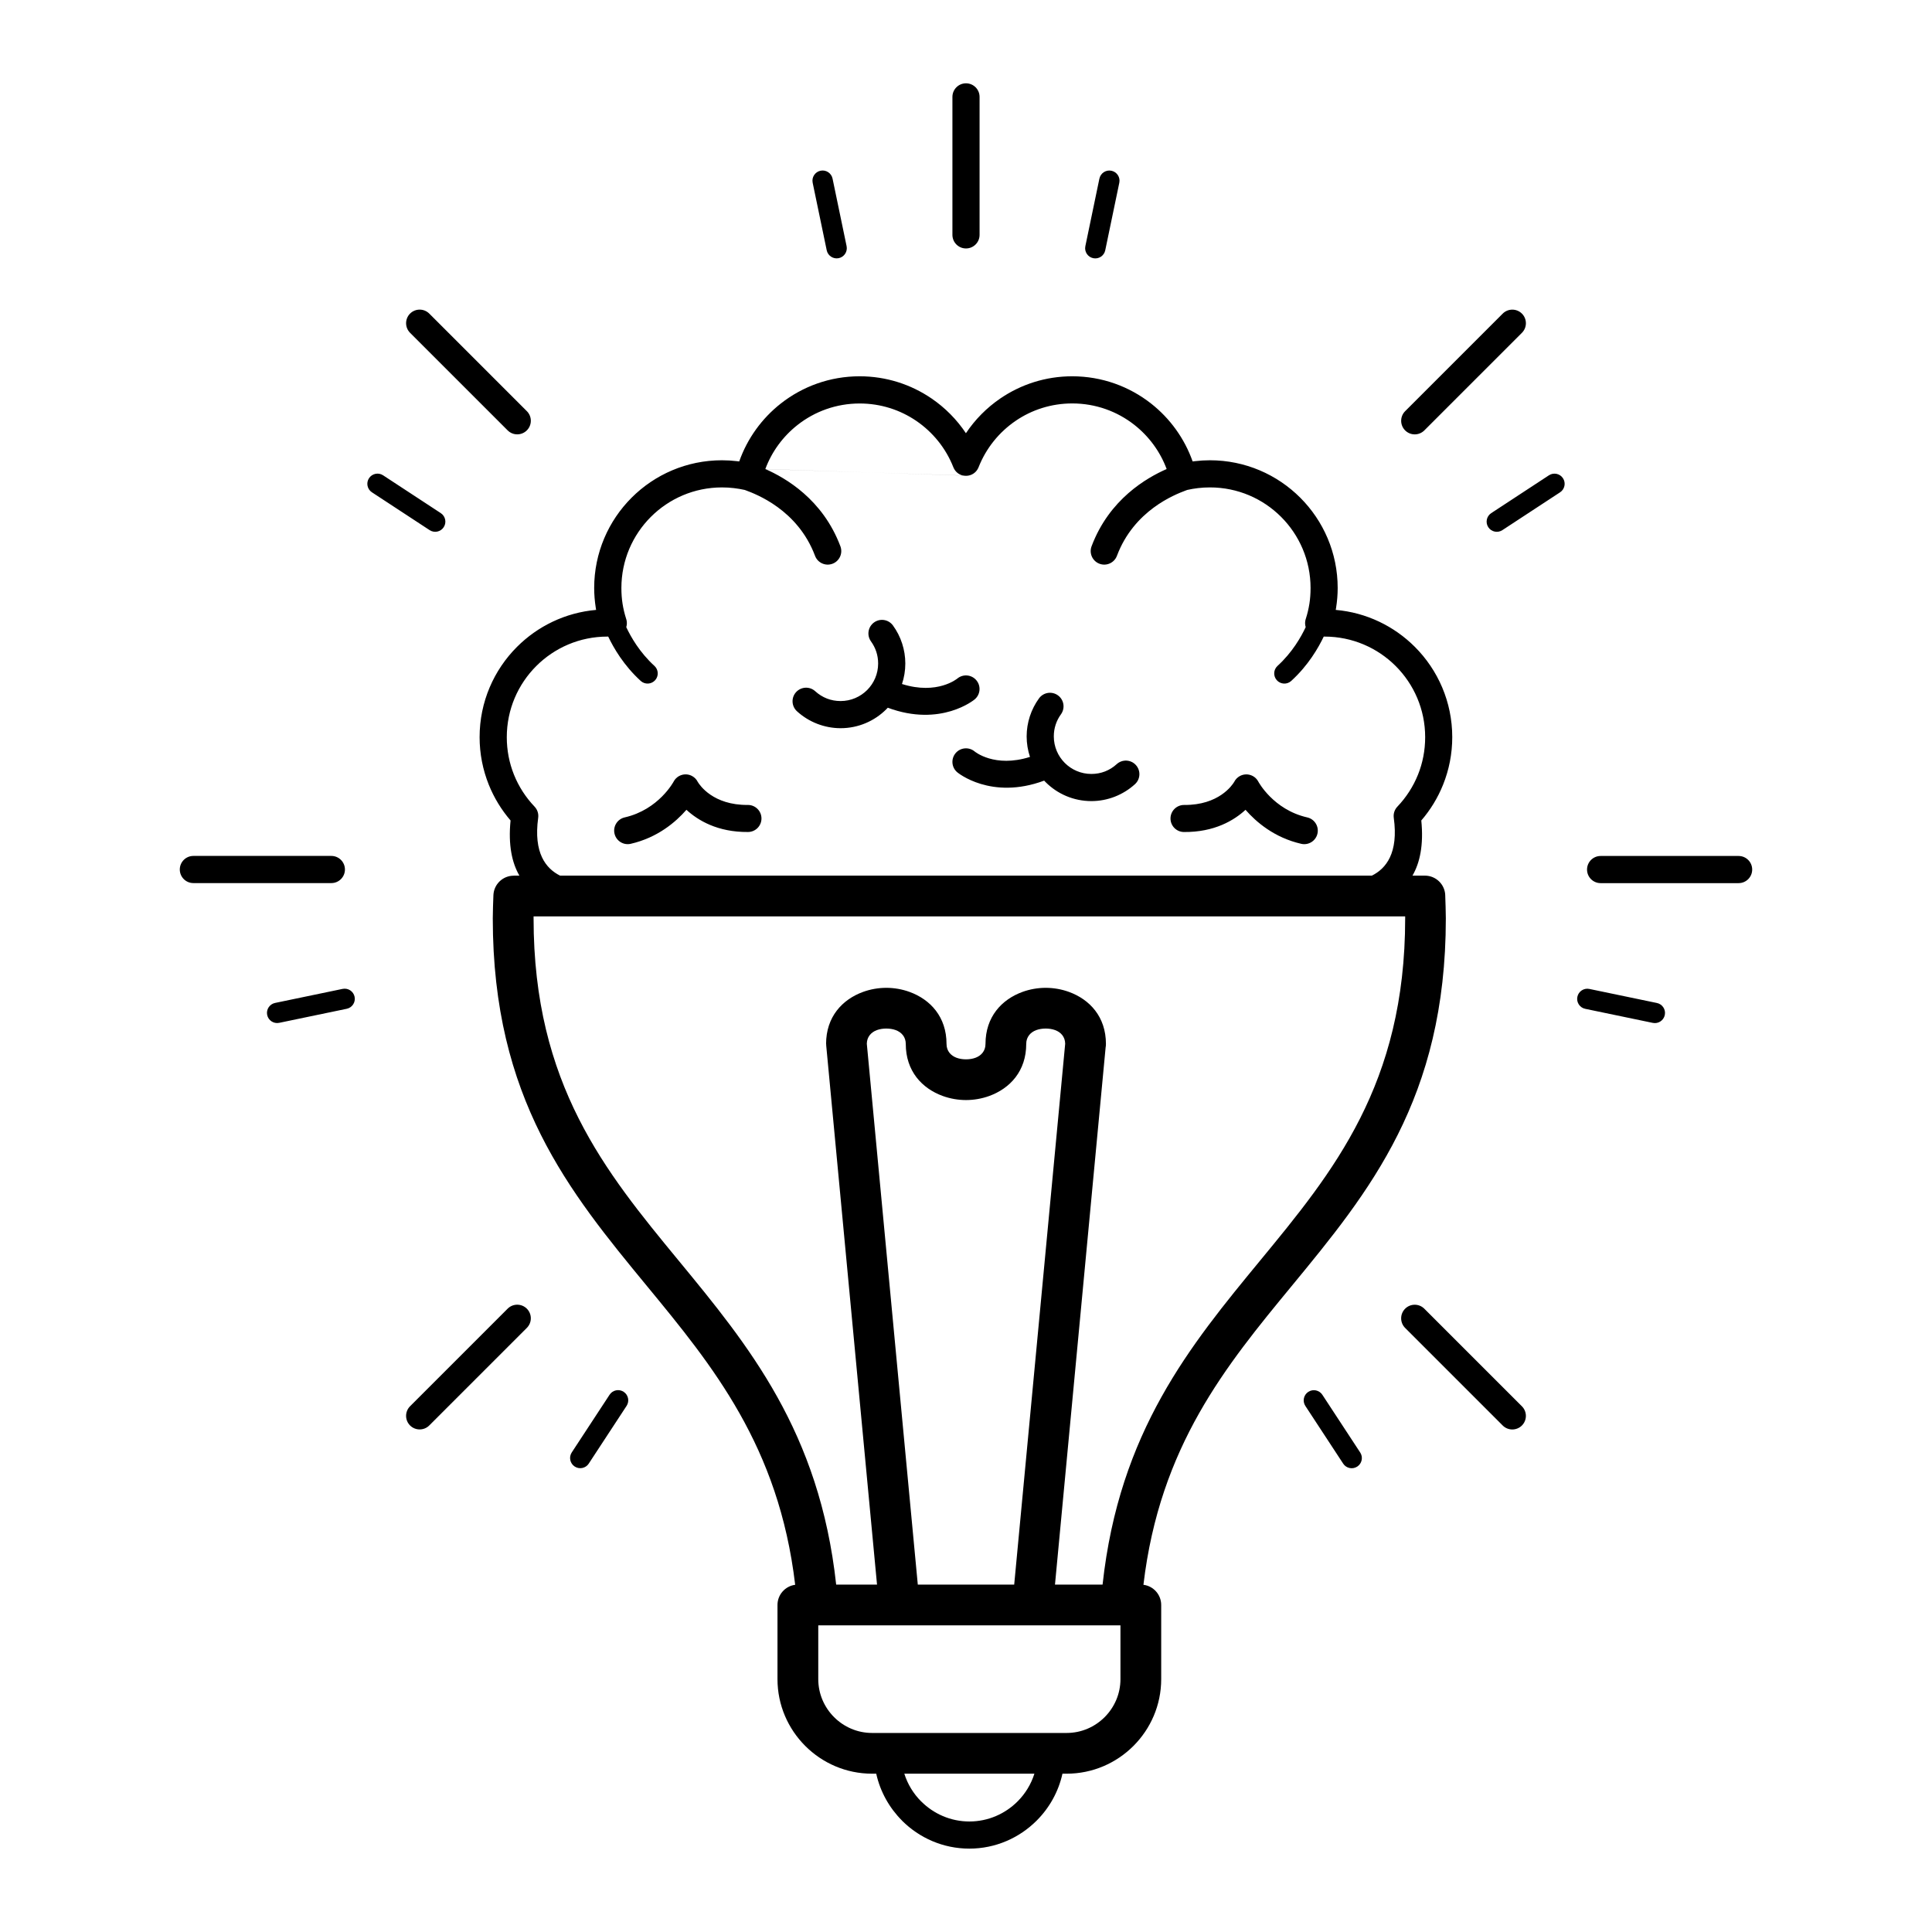
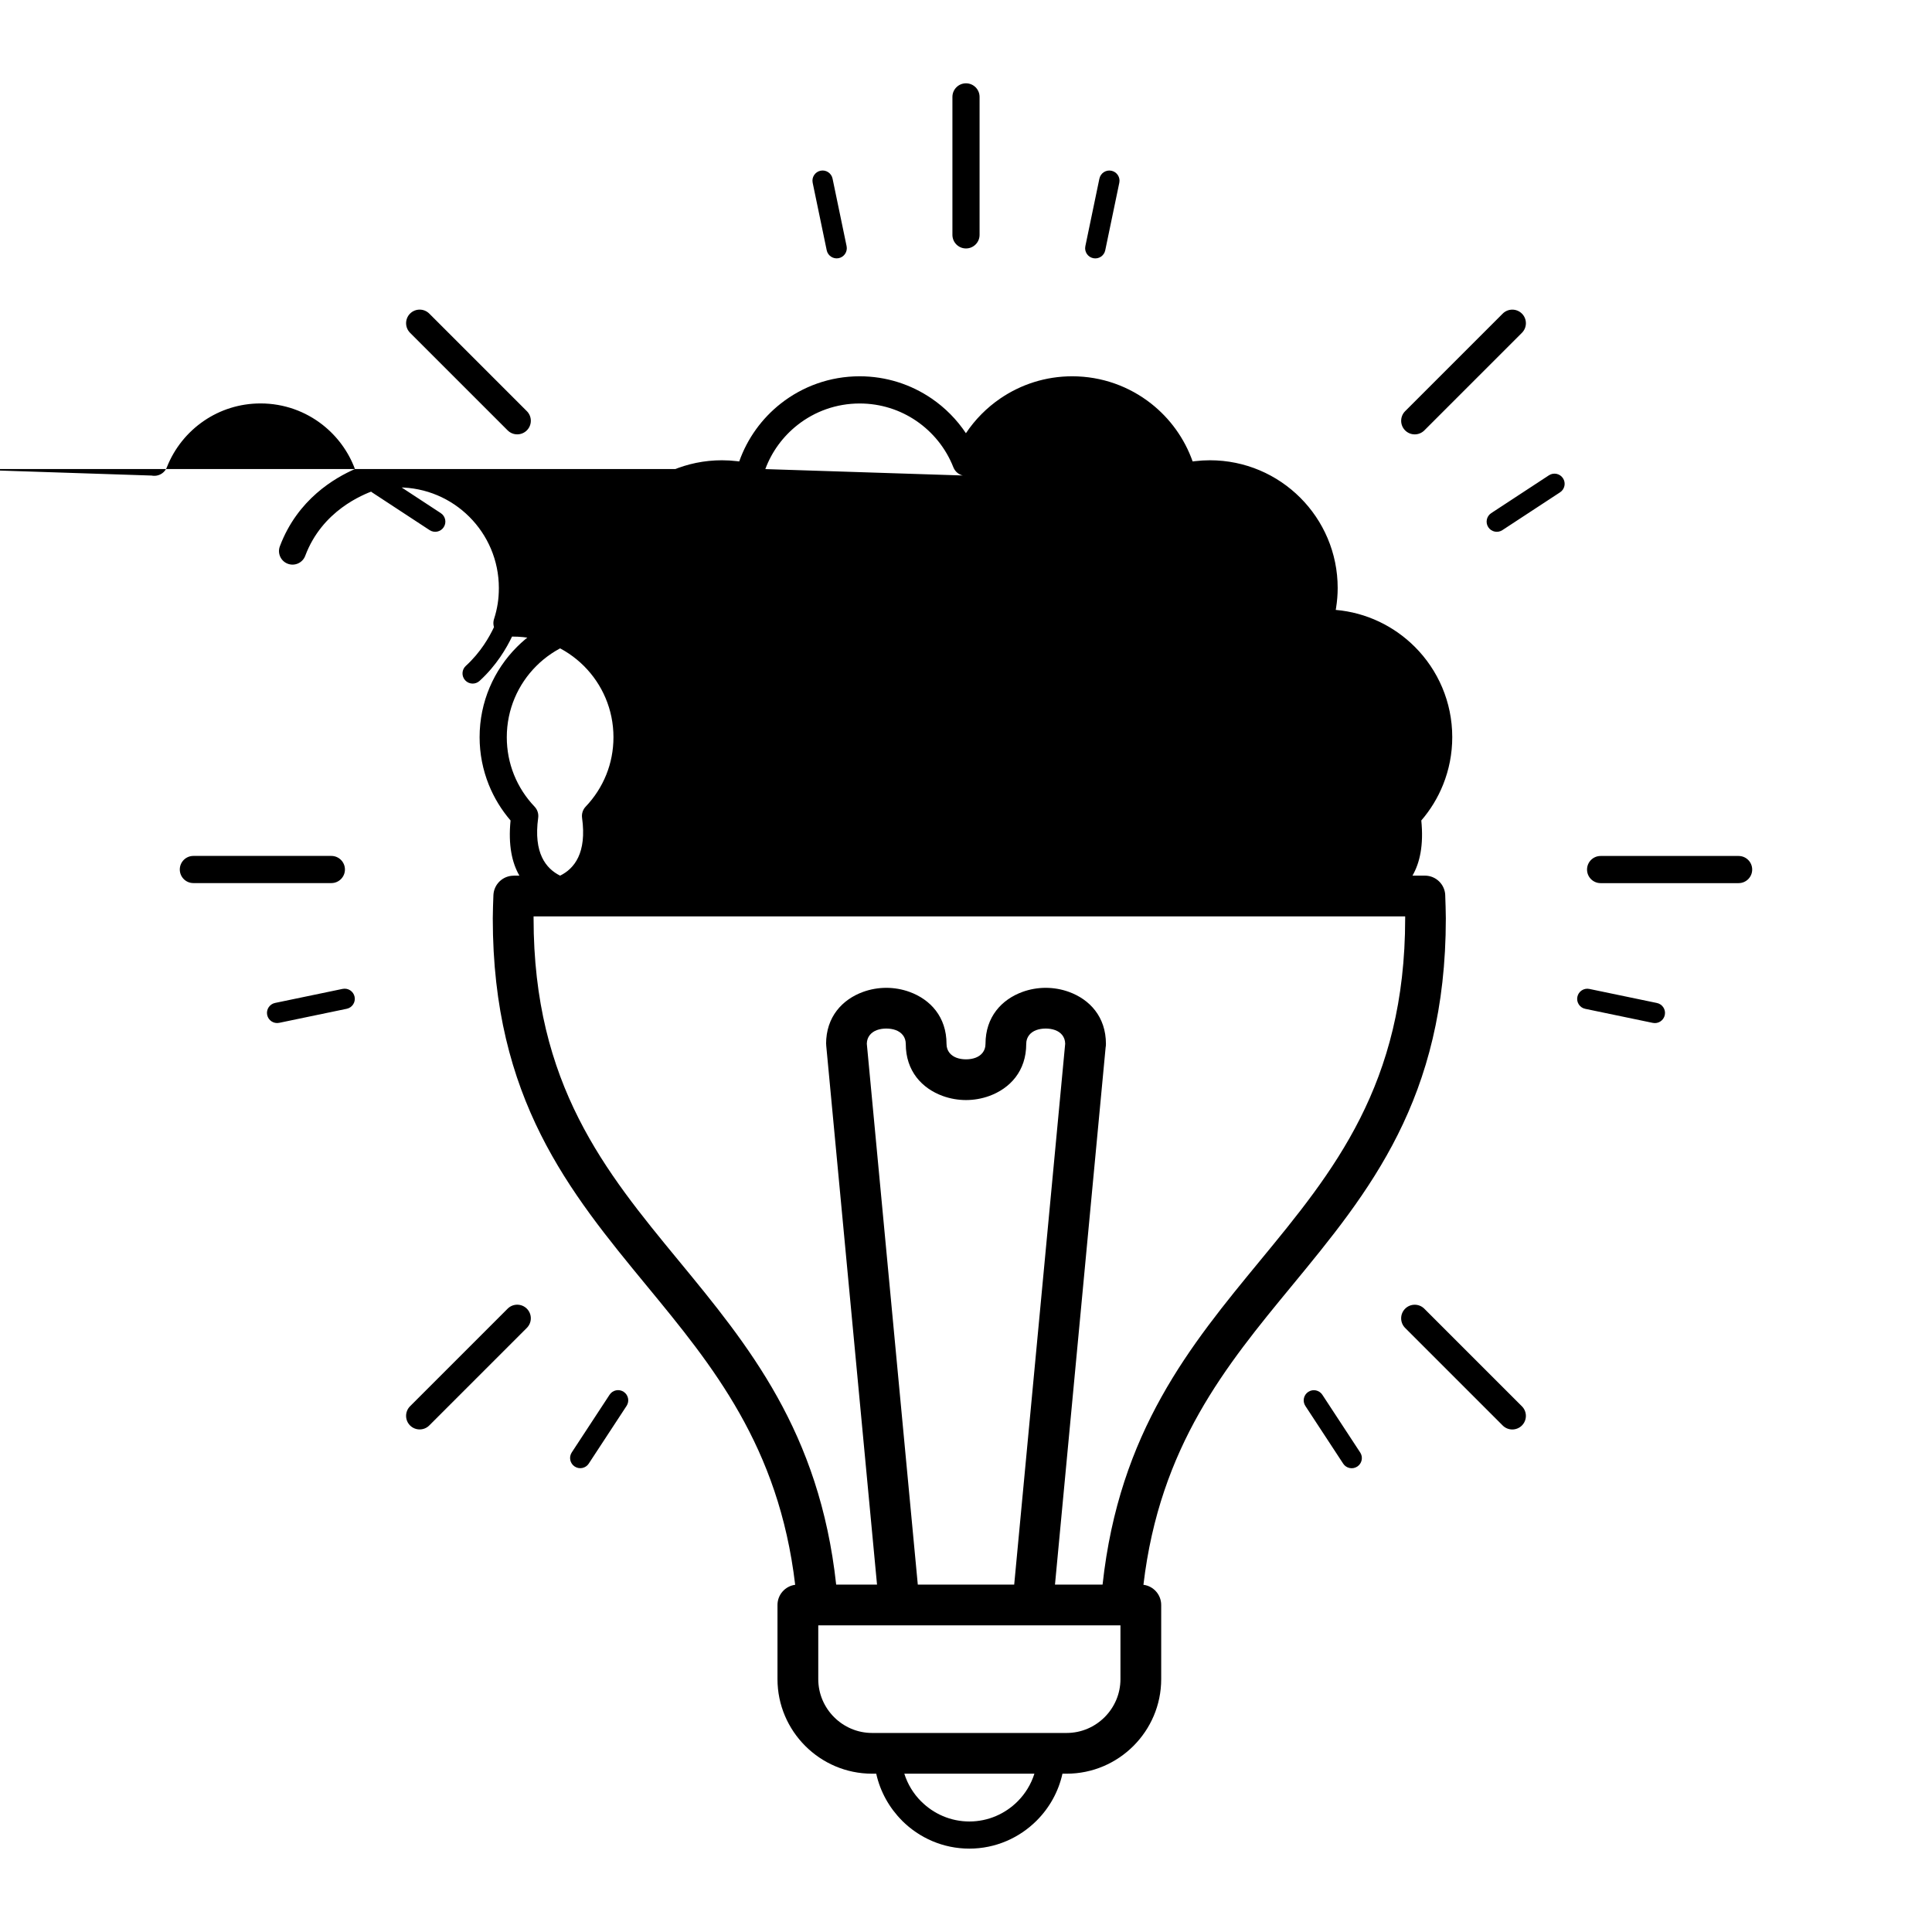
<svg xmlns="http://www.w3.org/2000/svg" fill="#000000" width="800px" height="800px" version="1.1" viewBox="144 144 512 512">
-   <path d="m346.82 268.3c5.277 2.32 15.195 7.969 19.895 20.473 0.699 1.855-0.238 3.926-2.094 4.625-1.855 0.699-3.93-0.238-4.625-2.094-4.602-12.246-15.691-16.371-18.406-17.379-0.152-0.059-0.211-0.078-0.25-0.09h-0.004c-0.883-0.199-1.832-0.359-2.848-0.48-1.008-0.121-2.059-0.184-3.152-0.184-7.363 0-14.027 2.984-18.852 7.809s-7.809 11.488-7.809 18.852c0 1.477 0.105 2.871 0.309 4.168 0.207 1.324 0.523 2.637 0.93 3.922 0.156 0.438 0.23 0.91 0.207 1.402-0.016 0.305-0.07 0.598-0.156 0.879 1.215 2.57 3.512 6.656 7.465 10.266 1.098 1.004 1.18 2.707 0.18 3.809-1.004 1.098-2.707 1.18-3.809 0.18-4.555-4.16-7.199-8.789-8.617-11.754h-0.219c-7.363 0-14.027 2.984-18.852 7.809s-7.809 11.492-7.809 18.852c0 3.519 0.672 6.859 1.891 9.906 1.273 3.18 3.144 6.059 5.473 8.5 0.723 0.762 1.105 1.828 0.957 2.949-1.289 9.355 2.047 13.469 5.812 15.34h215.11c3.769-1.871 7.106-5.984 5.816-15.34-0.148-1.121 0.234-2.191 0.957-2.949 2.328-2.441 4.199-5.324 5.473-8.5 1.219-3.043 1.891-6.387 1.891-9.906 0-7.359-2.984-14.027-7.809-18.852-4.824-4.82-11.488-7.809-18.852-7.809h-0.219c-1.418 2.965-4.062 7.594-8.617 11.754-1.102 1.004-2.805 0.922-3.809-0.18-1-1.102-0.918-2.805 0.18-3.809 3.957-3.613 6.254-7.699 7.465-10.27-0.086-0.277-0.141-0.57-0.156-0.875-0.023-0.492 0.051-0.965 0.207-1.402 0.41-1.281 0.719-2.59 0.93-3.918 0.203-1.301 0.309-2.691 0.309-4.172 0-7.363-2.984-14.027-7.809-18.852-4.82-4.824-11.488-7.809-18.852-7.809-1.09 0-2.141 0.062-3.148 0.18-1.023 0.121-1.98 0.285-2.863 0.488l-0.414 0.152c-2.981 1.113-13.723 5.312-18.23 17.316-0.699 1.855-2.769 2.793-4.625 2.094s-2.793-2.769-2.094-4.625c4.699-12.508 14.621-18.156 19.898-20.477-1.73-4.648-4.723-8.691-8.562-11.707-4.523-3.555-10.238-5.676-16.453-5.676-5.566 0-10.727 1.695-14.988 4.602-4.394 2.992-7.848 7.262-9.824 12.27l-0.012 0.023-0.023 0.055-0.012 0.031-0.023 0.047v0.004c-0.023 0.051-0.047 0.102-0.07 0.152-0.066 0.129-0.137 0.254-0.215 0.375l-0.039 0.059-0.008 0.016c-0.066 0.094-0.137 0.188-0.211 0.273l-0.051 0.059-0.008 0.008-0.051 0.059-0.004 0.004-0.055 0.059-0.066 0.066-0.059 0.055-0.004 0.004-0.059 0.055-0.004 0.004-0.059 0.051c-0.09 0.074-0.18 0.145-0.273 0.211l-0.016 0.012-0.059 0.039c-0.121 0.078-0.246 0.148-0.375 0.215l-0.152 0.07h-0.004l-0.047 0.02-0.031 0.012-0.055 0.023-0.027 0.008-0.062 0.023-0.02 0.008-0.066 0.023-0.016 0.004-0.074 0.023h-0.008l-0.078 0.023h-0.004l-0.082 0.023c-0.055 0.016-0.113 0.027-0.168 0.039h-0.008l-0.078 0.016h-0.012l-0.074 0.012-0.086 0.012h-0.016l-0.07 0.008-0.086 0.008h-0.02l-0.07 0.004h-0.375l-0.07-0.004h-0.02l-0.086-0.008-0.07-0.008h-0.016l-0.086-0.012-0.074-0.012h-0.012l-0.078-0.016h-0.008l-52.48-1.727zm18.773 295.64h10.828l-13.457-142.78c-0.016-0.168-0.023-0.34-0.023-0.504h-0.02c0-7.195 4.301-11.789 9.805-13.793 1.98-0.719 4.09-1.078 6.156-1.078s4.172 0.359 6.152 1.078c5.504 2 9.805 6.598 9.805 13.793 0 1.895 1.176 3.125 2.68 3.672 0.742 0.27 1.598 0.406 2.484 0.406 0.891 0 1.742-0.137 2.484-0.406 1.504-0.547 2.68-1.773 2.68-3.672 0-7.195 4.301-11.789 9.805-13.793 1.98-0.719 4.09-1.078 6.152-1.078 2.066 0 4.176 0.359 6.156 1.078 5.504 2 9.805 6.598 9.805 13.793 0 0.328-0.027 0.648-0.086 0.961l-13.418 142.32h12.613c4.418-40.535 23.23-63.383 41.789-85.914 19.348-23.488 38.402-46.629 38.402-90.645v-0.531h-230.98v0.531c0 44.02 19.055 67.156 38.402 90.645 18.559 22.535 37.371 45.379 41.789 85.914zm21.633 0h25.547l13.512-143.34c-0.023-1.867-1.188-3.078-2.676-3.617-0.746-0.27-1.598-0.406-2.488-0.406-0.891 0-1.738 0.137-2.484 0.406-1.504 0.547-2.676 1.773-2.676 3.672 0 7.199-4.301 11.789-9.805 13.793-1.98 0.719-4.09 1.078-6.156 1.078s-4.176-0.359-6.156-1.078c-5.504-2-9.805-6.594-9.805-13.793 0-1.895-1.176-3.125-2.676-3.672-0.742-0.27-1.598-0.406-2.484-0.406-0.891 0-1.742 0.137-2.484 0.406-1.488 0.543-2.656 1.75-2.68 3.617zm59.816 0.047c2.644 0.348 4.688 2.609 4.688 5.352v19.652c0 6.894-2.816 13.16-7.356 17.699-4.539 4.539-10.805 7.356-17.699 7.356h-1.113c-1.055 4.789-3.481 9.082-6.844 12.441-4.578 4.574-10.891 7.418-17.832 7.418-6.949 0-13.266-2.84-17.844-7.418l0.008-0.008c-3.359-3.359-5.781-7.652-6.84-12.434h-1.113c-6.894 0-13.16-2.816-17.699-7.356-4.535-4.539-7.356-10.805-7.356-17.699v-19.652c0-2.742 2.043-5.004 4.688-5.352-4.34-36.75-21.914-58.082-39.246-79.129-20.602-25.012-40.891-49.648-40.891-97.477 0-0.492 0.023-1.547 0.059-3.102 0.027-1.168 0.066-2.191 0.109-3.082 0.137-2.887 2.519-5.133 5.375-5.129v-0.016h1.512c-1.949-3.367-3-8.059-2.344-14.617-2.414-2.805-4.379-6.008-5.781-9.504-1.562-3.906-2.422-8.148-2.422-12.574 0-9.348 3.789-17.812 9.918-23.938 5.469-5.469 12.801-9.074 20.961-9.789l-0.09-0.531c-0.277-1.773-0.426-3.535-0.426-5.266 0-9.348 3.793-17.812 9.918-23.941 6.125-6.125 14.594-9.918 23.941-9.918 1.32 0 2.648 0.082 3.977 0.238l0.602 0.074c2.164-6.117 6.027-11.426 11.02-15.348 5.758-4.523 13.012-7.219 20.891-7.219 7.051 0 13.605 2.164 19.039 5.867 3.602 2.453 6.707 5.586 9.129 9.219 2.422-3.633 5.527-6.762 9.129-9.219 5.434-3.703 11.988-5.867 19.039-5.867 7.879 0 15.133 2.695 20.895 7.219 4.992 3.922 8.855 9.23 11.02 15.348l0.602-0.074c1.328-0.156 2.66-0.238 3.977-0.238 9.348 0 17.812 3.793 23.941 9.918 6.125 6.125 9.918 14.59 9.918 23.941 0 1.73-0.145 3.492-0.426 5.266l-0.09 0.531c8.16 0.711 15.492 4.32 20.961 9.789 6.125 6.125 9.918 14.59 9.918 23.938 0 4.426-0.859 8.672-2.422 12.574-1.398 3.496-3.363 6.703-5.781 9.504 0.656 6.559-0.391 11.246-2.34 14.617h3.293c2.981 0 5.398 2.418 5.398 5.398v0.148c0.035 0.801 0.066 1.691 0.09 2.68 0.039 1.543 0.059 2.57 0.059 3.102 0 47.828-20.289 72.465-40.891 97.477-17.336 21.047-34.902 42.379-39.246 79.129zm-28.91 50.059h-34.477c0.883 2.809 2.434 5.324 4.469 7.356l0.004 0.008 0.008-0.008c3.273 3.273 7.793 5.309 12.754 5.309 4.977 0 9.496-2.035 12.77-5.309 2.035-2.031 3.586-4.547 4.469-7.356zm22.805-39.309h-80.086v14.258c0 3.914 1.605 7.477 4.191 10.066 2.586 2.586 6.148 4.191 10.062 4.191h51.574c3.914 0 7.477-1.605 10.062-4.191 2.586-2.586 4.191-6.148 4.191-10.066v-14.258zm-44.535-405.06c0-1.988 1.613-3.598 3.598-3.598 1.988 0 3.598 1.609 3.598 3.598v36.566c0 1.988-1.613 3.598-3.598 3.598-1.988 0-3.598-1.613-3.598-3.598zm-143.73 62.516c-1.402-1.406-1.402-3.684 0-5.09 1.406-1.402 3.684-1.402 5.09 0l25.859 25.859c1.406 1.406 1.406 3.684 0 5.09s-3.684 1.406-5.09 0zm-10.105 42.273c-1.246-0.816-1.594-2.488-0.777-3.731 0.816-1.246 2.488-1.594 3.731-0.777l15.289 10.023c1.246 0.816 1.594 2.488 0.777 3.731-0.812 1.246-2.484 1.594-3.731 0.777zm-47.32 103.56c-1.988 0-3.598-1.609-3.598-3.598 0-1.988 1.609-3.598 3.598-3.598h36.566c1.988 0 3.598 1.613 3.598 3.598 0 1.988-1.613 3.598-3.598 3.598zm22.742 37.035c-1.457 0.301-2.879-0.633-3.184-2.086-0.301-1.453 0.633-2.879 2.086-3.184l17.898-3.723c1.457-0.301 2.883 0.633 3.184 2.086 0.301 1.457-0.633 2.879-2.086 3.184zm39.77 106.7c-1.402 1.402-3.684 1.402-5.09 0-1.402-1.406-1.402-3.684 0-5.09l25.859-25.859c1.406-1.406 3.684-1.406 5.09 0s1.406 3.684 0 5.09zm42.273 10.105c-0.816 1.246-2.488 1.594-3.731 0.777-1.246-0.816-1.598-2.488-0.781-3.731l10.023-15.289c0.816-1.246 2.488-1.598 3.731-0.781 1.246 0.816 1.594 2.488 0.777 3.731l-10.023 15.293zm59.332-339.44c-0.301-1.457 0.633-2.879 2.086-3.184s2.879 0.633 3.184 2.086l3.723 17.902c0.301 1.453-0.633 2.879-2.086 3.184-1.453 0.301-2.879-0.633-3.184-2.086zm182.87 34.684c1.406-1.402 3.684-1.402 5.09 0 1.406 1.406 1.406 3.684 0 5.09l-25.859 25.859c-1.406 1.406-3.684 1.406-5.09 0-1.402-1.406-1.402-3.684 0-5.09zm12.242 42.852c1.246-0.816 2.918-0.465 3.731 0.777 0.816 1.246 0.465 2.918-0.777 3.731l-15.289 10.023c-1.246 0.816-2.918 0.465-3.731-0.777-0.816-1.246-0.465-2.918 0.777-3.731zm50.273 100.88c1.988 0 3.598 1.613 3.598 3.598 0 1.988-1.613 3.598-3.598 3.598h-36.57c-1.988 0-3.598-1.609-3.598-3.598 0-1.988 1.613-3.598 3.598-3.598zm-21.648 38.961c1.453 0.301 2.391 1.73 2.086 3.184-0.301 1.457-1.73 2.391-3.184 2.086l-17.898-3.723c-1.457-0.301-2.391-1.727-2.086-3.184 0.301-1.457 1.727-2.391 3.184-2.086zm-35.781 106.88c1.406 1.406 1.406 3.684 0 5.09-1.406 1.402-3.684 1.402-5.09 0l-25.859-25.859c-1.402-1.406-1.402-3.684 0-5.09 1.406-1.406 3.684-1.406 5.09 0zm-42.852 12.242c0.816 1.246 0.465 2.918-0.781 3.731-1.246 0.816-2.918 0.465-3.731-0.777l-10.023-15.293c-0.816-1.246-0.465-2.918 0.777-3.731 1.246-0.816 2.918-0.465 3.731 0.781l10.023 15.289zm-69.113-337.59c0.301-1.453 1.73-2.391 3.184-2.086 1.453 0.301 2.391 1.727 2.086 3.184l-3.727 17.902c-0.301 1.457-1.73 2.391-3.184 2.086-1.457-0.301-2.391-1.73-2.086-3.184l3.723-17.902zm-36.234 78.664-0.082-0.023h-0.004l-0.078-0.023h-0.008l-0.074-0.023-0.016-0.004-0.066-0.023-0.02-0.008-0.062-0.023-0.027-0.008-0.055-0.023-0.031-0.012-0.047-0.02h-0.004c-0.051-0.023-0.102-0.047-0.152-0.07-0.129-0.066-0.254-0.137-0.375-0.215l-0.059-0.039-0.016-0.012c-0.094-0.066-0.188-0.137-0.273-0.211l-0.059-0.051-0.004-0.004-0.059-0.055-0.004-0.004-0.059-0.055-0.066-0.066-0.055-0.059-0.004-0.004-0.051-0.059-0.008-0.008-0.051-0.059c-0.074-0.09-0.145-0.18-0.211-0.273l-0.008-0.016-0.039-0.059c-0.078-0.117-0.148-0.246-0.215-0.375l-0.07-0.152v-0.004l-0.023-0.047-0.012-0.031-0.023-0.055-0.012-0.023c-1.973-5.008-5.43-9.277-9.824-12.27-4.262-2.902-9.422-4.602-14.988-4.602-6.215 0-11.926 2.121-16.449 5.676-3.844 3.016-6.836 7.059-8.562 11.711l52.309 1.691zm91.305 90.621c1.934 0.434 3.148 2.356 2.715 4.289s-2.356 3.148-4.289 2.715c-7.152-1.633-11.984-5.809-14.777-9.016-3.019 2.785-8.246 5.953-16.328 5.883-1.98-0.016-3.57-1.633-3.555-3.609 0.016-1.98 1.633-3.57 3.609-3.559 9.195 0.078 12.754-5.242 13.27-6.106 0.32-0.645 0.836-1.199 1.516-1.566 1.746-0.938 3.926-0.285 4.863 1.461 0.012 0.02 3.941 7.449 12.973 9.508zm-71.082-31.543c1.164-1.605 3.41-1.965 5.019-0.801 1.605 1.164 1.965 3.41 0.801 5.019-0.613 0.84-1.094 1.777-1.418 2.777-0.309 0.953-0.477 1.984-0.477 3.078 0 2.746 1.113 5.238 2.914 7.039 1.801 1.801 4.289 2.914 7.039 2.914 1.293 0 2.508-0.23 3.606-0.66 1.148-0.445 2.203-1.109 3.113-1.941 1.469-1.336 3.742-1.23 5.074 0.238 1.336 1.465 1.23 3.738-0.238 5.074-1.543 1.406-3.359 2.539-5.363 3.32-1.941 0.754-4.031 1.164-6.191 1.164-4.734 0-9.023-1.922-12.125-5.023-0.133-0.133-0.258-0.266-0.387-0.402-14.113 5.25-22.98-2.172-23.008-2.195-1.531-1.266-1.742-3.531-0.48-5.059 1.266-1.531 3.531-1.742 5.059-0.48 0.016 0.016 5.281 4.426 14.672 1.449-0.57-1.711-0.883-3.539-0.883-5.441 0-1.832 0.297-3.613 0.844-5.301 0.562-1.73 1.391-3.34 2.43-4.773zm-108.21 38.543c-1.934 0.434-3.852-0.781-4.289-2.715-0.434-1.934 0.781-3.852 2.715-4.289 9.031-2.062 12.961-9.488 12.973-9.508 0.938-1.746 3.117-2.402 4.863-1.461 0.684 0.367 1.195 0.922 1.516 1.566 0.516 0.863 4.07 6.188 13.27 6.106 1.98-0.016 3.598 1.578 3.613 3.559 0.016 1.98-1.578 3.598-3.559 3.609-8.082 0.07-13.305-3.098-16.328-5.883-2.789 3.203-7.621 7.379-14.777 9.016zm63.688-53.645c-1.164-1.605-0.805-3.856 0.801-5.019 1.605-1.164 3.856-0.805 5.019 0.801 1.043 1.434 1.871 3.039 2.43 4.773 0.547 1.684 0.844 3.465 0.844 5.297 0 1.902-0.312 3.731-0.883 5.441 9.391 2.973 14.652-1.438 14.668-1.449 1.531-1.266 3.793-1.051 5.059 0.48s1.051 3.793-0.48 5.059c-0.027 0.023-8.891 7.445-23.008 2.195-0.125 0.137-0.254 0.27-0.387 0.402-3.106 3.106-7.391 5.023-12.125 5.023-2.16 0-4.25-0.414-6.191-1.164-2.008-0.777-3.82-1.914-5.363-3.32-1.465-1.336-1.574-3.609-0.238-5.074 1.336-1.465 3.609-1.574 5.074-0.238 0.914 0.832 1.969 1.496 3.113 1.941 1.098 0.426 2.312 0.66 3.606 0.66 2.746 0 5.234-1.113 7.039-2.914 1.801-1.801 2.914-4.289 2.914-7.039 0-1.09-0.168-2.125-0.477-3.078-0.324-1-0.809-1.934-1.418-2.777z" />
+   <path d="m346.82 268.3c5.277 2.32 15.195 7.969 19.895 20.473 0.699 1.855-0.238 3.926-2.094 4.625-1.855 0.699-3.93-0.238-4.625-2.094-4.602-12.246-15.691-16.371-18.406-17.379-0.152-0.059-0.211-0.078-0.25-0.09h-0.004c-0.883-0.199-1.832-0.359-2.848-0.48-1.008-0.121-2.059-0.184-3.152-0.184-7.363 0-14.027 2.984-18.852 7.809s-7.809 11.488-7.809 18.852c0 1.477 0.105 2.871 0.309 4.168 0.207 1.324 0.523 2.637 0.93 3.922 0.156 0.438 0.23 0.91 0.207 1.402-0.016 0.305-0.07 0.598-0.156 0.879 1.215 2.57 3.512 6.656 7.465 10.266 1.098 1.004 1.18 2.707 0.18 3.809-1.004 1.098-2.707 1.18-3.809 0.18-4.555-4.16-7.199-8.789-8.617-11.754h-0.219c-7.363 0-14.027 2.984-18.852 7.809s-7.809 11.492-7.809 18.852c0 3.519 0.672 6.859 1.891 9.906 1.273 3.18 3.144 6.059 5.473 8.5 0.723 0.762 1.105 1.828 0.957 2.949-1.289 9.355 2.047 13.469 5.812 15.34c3.769-1.871 7.106-5.984 5.816-15.34-0.148-1.121 0.234-2.191 0.957-2.949 2.328-2.441 4.199-5.324 5.473-8.5 1.219-3.043 1.891-6.387 1.891-9.906 0-7.359-2.984-14.027-7.809-18.852-4.824-4.82-11.488-7.809-18.852-7.809h-0.219c-1.418 2.965-4.062 7.594-8.617 11.754-1.102 1.004-2.805 0.922-3.809-0.18-1-1.102-0.918-2.805 0.18-3.809 3.957-3.613 6.254-7.699 7.465-10.27-0.086-0.277-0.141-0.57-0.156-0.875-0.023-0.492 0.051-0.965 0.207-1.402 0.41-1.281 0.719-2.59 0.93-3.918 0.203-1.301 0.309-2.691 0.309-4.172 0-7.363-2.984-14.027-7.809-18.852-4.82-4.824-11.488-7.809-18.852-7.809-1.09 0-2.141 0.062-3.148 0.18-1.023 0.121-1.98 0.285-2.863 0.488l-0.414 0.152c-2.981 1.113-13.723 5.312-18.23 17.316-0.699 1.855-2.769 2.793-4.625 2.094s-2.793-2.769-2.094-4.625c4.699-12.508 14.621-18.156 19.898-20.477-1.73-4.648-4.723-8.691-8.562-11.707-4.523-3.555-10.238-5.676-16.453-5.676-5.566 0-10.727 1.695-14.988 4.602-4.394 2.992-7.848 7.262-9.824 12.27l-0.012 0.023-0.023 0.055-0.012 0.031-0.023 0.047v0.004c-0.023 0.051-0.047 0.102-0.07 0.152-0.066 0.129-0.137 0.254-0.215 0.375l-0.039 0.059-0.008 0.016c-0.066 0.094-0.137 0.188-0.211 0.273l-0.051 0.059-0.008 0.008-0.051 0.059-0.004 0.004-0.055 0.059-0.066 0.066-0.059 0.055-0.004 0.004-0.059 0.055-0.004 0.004-0.059 0.051c-0.09 0.074-0.18 0.145-0.273 0.211l-0.016 0.012-0.059 0.039c-0.121 0.078-0.246 0.148-0.375 0.215l-0.152 0.07h-0.004l-0.047 0.02-0.031 0.012-0.055 0.023-0.027 0.008-0.062 0.023-0.02 0.008-0.066 0.023-0.016 0.004-0.074 0.023h-0.008l-0.078 0.023h-0.004l-0.082 0.023c-0.055 0.016-0.113 0.027-0.168 0.039h-0.008l-0.078 0.016h-0.012l-0.074 0.012-0.086 0.012h-0.016l-0.07 0.008-0.086 0.008h-0.02l-0.07 0.004h-0.375l-0.07-0.004h-0.02l-0.086-0.008-0.07-0.008h-0.016l-0.086-0.012-0.074-0.012h-0.012l-0.078-0.016h-0.008l-52.48-1.727zm18.773 295.64h10.828l-13.457-142.78c-0.016-0.168-0.023-0.34-0.023-0.504h-0.02c0-7.195 4.301-11.789 9.805-13.793 1.98-0.719 4.09-1.078 6.156-1.078s4.172 0.359 6.152 1.078c5.504 2 9.805 6.598 9.805 13.793 0 1.895 1.176 3.125 2.68 3.672 0.742 0.27 1.598 0.406 2.484 0.406 0.891 0 1.742-0.137 2.484-0.406 1.504-0.547 2.68-1.773 2.68-3.672 0-7.195 4.301-11.789 9.805-13.793 1.98-0.719 4.09-1.078 6.152-1.078 2.066 0 4.176 0.359 6.156 1.078 5.504 2 9.805 6.598 9.805 13.793 0 0.328-0.027 0.648-0.086 0.961l-13.418 142.32h12.613c4.418-40.535 23.23-63.383 41.789-85.914 19.348-23.488 38.402-46.629 38.402-90.645v-0.531h-230.98v0.531c0 44.02 19.055 67.156 38.402 90.645 18.559 22.535 37.371 45.379 41.789 85.914zm21.633 0h25.547l13.512-143.34c-0.023-1.867-1.188-3.078-2.676-3.617-0.746-0.27-1.598-0.406-2.488-0.406-0.891 0-1.738 0.137-2.484 0.406-1.504 0.547-2.676 1.773-2.676 3.672 0 7.199-4.301 11.789-9.805 13.793-1.98 0.719-4.09 1.078-6.156 1.078s-4.176-0.359-6.156-1.078c-5.504-2-9.805-6.594-9.805-13.793 0-1.895-1.176-3.125-2.676-3.672-0.742-0.27-1.598-0.406-2.484-0.406-0.891 0-1.742 0.137-2.484 0.406-1.488 0.543-2.656 1.75-2.68 3.617zm59.816 0.047c2.644 0.348 4.688 2.609 4.688 5.352v19.652c0 6.894-2.816 13.16-7.356 17.699-4.539 4.539-10.805 7.356-17.699 7.356h-1.113c-1.055 4.789-3.481 9.082-6.844 12.441-4.578 4.574-10.891 7.418-17.832 7.418-6.949 0-13.266-2.84-17.844-7.418l0.008-0.008c-3.359-3.359-5.781-7.652-6.84-12.434h-1.113c-6.894 0-13.16-2.816-17.699-7.356-4.535-4.539-7.356-10.805-7.356-17.699v-19.652c0-2.742 2.043-5.004 4.688-5.352-4.34-36.75-21.914-58.082-39.246-79.129-20.602-25.012-40.891-49.648-40.891-97.477 0-0.492 0.023-1.547 0.059-3.102 0.027-1.168 0.066-2.191 0.109-3.082 0.137-2.887 2.519-5.133 5.375-5.129v-0.016h1.512c-1.949-3.367-3-8.059-2.344-14.617-2.414-2.805-4.379-6.008-5.781-9.504-1.562-3.906-2.422-8.148-2.422-12.574 0-9.348 3.789-17.812 9.918-23.938 5.469-5.469 12.801-9.074 20.961-9.789l-0.09-0.531c-0.277-1.773-0.426-3.535-0.426-5.266 0-9.348 3.793-17.812 9.918-23.941 6.125-6.125 14.594-9.918 23.941-9.918 1.32 0 2.648 0.082 3.977 0.238l0.602 0.074c2.164-6.117 6.027-11.426 11.02-15.348 5.758-4.523 13.012-7.219 20.891-7.219 7.051 0 13.605 2.164 19.039 5.867 3.602 2.453 6.707 5.586 9.129 9.219 2.422-3.633 5.527-6.762 9.129-9.219 5.434-3.703 11.988-5.867 19.039-5.867 7.879 0 15.133 2.695 20.895 7.219 4.992 3.922 8.855 9.23 11.02 15.348l0.602-0.074c1.328-0.156 2.66-0.238 3.977-0.238 9.348 0 17.812 3.793 23.941 9.918 6.125 6.125 9.918 14.59 9.918 23.941 0 1.73-0.145 3.492-0.426 5.266l-0.09 0.531c8.16 0.711 15.492 4.32 20.961 9.789 6.125 6.125 9.918 14.59 9.918 23.938 0 4.426-0.859 8.672-2.422 12.574-1.398 3.496-3.363 6.703-5.781 9.504 0.656 6.559-0.391 11.246-2.34 14.617h3.293c2.981 0 5.398 2.418 5.398 5.398v0.148c0.035 0.801 0.066 1.691 0.09 2.68 0.039 1.543 0.059 2.57 0.059 3.102 0 47.828-20.289 72.465-40.891 97.477-17.336 21.047-34.902 42.379-39.246 79.129zm-28.91 50.059h-34.477c0.883 2.809 2.434 5.324 4.469 7.356l0.004 0.008 0.008-0.008c3.273 3.273 7.793 5.309 12.754 5.309 4.977 0 9.496-2.035 12.77-5.309 2.035-2.031 3.586-4.547 4.469-7.356zm22.805-39.309h-80.086v14.258c0 3.914 1.605 7.477 4.191 10.066 2.586 2.586 6.148 4.191 10.062 4.191h51.574c3.914 0 7.477-1.605 10.062-4.191 2.586-2.586 4.191-6.148 4.191-10.066v-14.258zm-44.535-405.06c0-1.988 1.613-3.598 3.598-3.598 1.988 0 3.598 1.609 3.598 3.598v36.566c0 1.988-1.613 3.598-3.598 3.598-1.988 0-3.598-1.613-3.598-3.598zm-143.73 62.516c-1.402-1.406-1.402-3.684 0-5.09 1.406-1.402 3.684-1.402 5.09 0l25.859 25.859c1.406 1.406 1.406 3.684 0 5.09s-3.684 1.406-5.09 0zm-10.105 42.273c-1.246-0.816-1.594-2.488-0.777-3.731 0.816-1.246 2.488-1.594 3.731-0.777l15.289 10.023c1.246 0.816 1.594 2.488 0.777 3.731-0.812 1.246-2.484 1.594-3.731 0.777zm-47.32 103.56c-1.988 0-3.598-1.609-3.598-3.598 0-1.988 1.609-3.598 3.598-3.598h36.566c1.988 0 3.598 1.613 3.598 3.598 0 1.988-1.613 3.598-3.598 3.598zm22.742 37.035c-1.457 0.301-2.879-0.633-3.184-2.086-0.301-1.453 0.633-2.879 2.086-3.184l17.898-3.723c1.457-0.301 2.883 0.633 3.184 2.086 0.301 1.457-0.633 2.879-2.086 3.184zm39.77 106.7c-1.402 1.402-3.684 1.402-5.09 0-1.402-1.406-1.402-3.684 0-5.09l25.859-25.859c1.406-1.406 3.684-1.406 5.09 0s1.406 3.684 0 5.09zm42.273 10.105c-0.816 1.246-2.488 1.594-3.731 0.777-1.246-0.816-1.598-2.488-0.781-3.731l10.023-15.289c0.816-1.246 2.488-1.598 3.731-0.781 1.246 0.816 1.594 2.488 0.777 3.731l-10.023 15.293zm59.332-339.44c-0.301-1.457 0.633-2.879 2.086-3.184s2.879 0.633 3.184 2.086l3.723 17.902c0.301 1.453-0.633 2.879-2.086 3.184-1.453 0.301-2.879-0.633-3.184-2.086zm182.87 34.684c1.406-1.402 3.684-1.402 5.09 0 1.406 1.406 1.406 3.684 0 5.09l-25.859 25.859c-1.406 1.406-3.684 1.406-5.09 0-1.402-1.406-1.402-3.684 0-5.09zm12.242 42.852c1.246-0.816 2.918-0.465 3.731 0.777 0.816 1.246 0.465 2.918-0.777 3.731l-15.289 10.023c-1.246 0.816-2.918 0.465-3.731-0.777-0.816-1.246-0.465-2.918 0.777-3.731zm50.273 100.88c1.988 0 3.598 1.613 3.598 3.598 0 1.988-1.613 3.598-3.598 3.598h-36.57c-1.988 0-3.598-1.609-3.598-3.598 0-1.988 1.613-3.598 3.598-3.598zm-21.648 38.961c1.453 0.301 2.391 1.73 2.086 3.184-0.301 1.457-1.73 2.391-3.184 2.086l-17.898-3.723c-1.457-0.301-2.391-1.727-2.086-3.184 0.301-1.457 1.727-2.391 3.184-2.086zm-35.781 106.88c1.406 1.406 1.406 3.684 0 5.09-1.406 1.402-3.684 1.402-5.09 0l-25.859-25.859c-1.402-1.406-1.402-3.684 0-5.09 1.406-1.406 3.684-1.406 5.09 0zm-42.852 12.242c0.816 1.246 0.465 2.918-0.781 3.731-1.246 0.816-2.918 0.465-3.731-0.777l-10.023-15.293c-0.816-1.246-0.465-2.918 0.777-3.731 1.246-0.816 2.918-0.465 3.731 0.781l10.023 15.289zm-69.113-337.59c0.301-1.453 1.73-2.391 3.184-2.086 1.453 0.301 2.391 1.727 2.086 3.184l-3.727 17.902c-0.301 1.457-1.73 2.391-3.184 2.086-1.457-0.301-2.391-1.73-2.086-3.184l3.723-17.902zm-36.234 78.664-0.082-0.023h-0.004l-0.078-0.023h-0.008l-0.074-0.023-0.016-0.004-0.066-0.023-0.02-0.008-0.062-0.023-0.027-0.008-0.055-0.023-0.031-0.012-0.047-0.02h-0.004c-0.051-0.023-0.102-0.047-0.152-0.07-0.129-0.066-0.254-0.137-0.375-0.215l-0.059-0.039-0.016-0.012c-0.094-0.066-0.188-0.137-0.273-0.211l-0.059-0.051-0.004-0.004-0.059-0.055-0.004-0.004-0.059-0.055-0.066-0.066-0.055-0.059-0.004-0.004-0.051-0.059-0.008-0.008-0.051-0.059c-0.074-0.09-0.145-0.18-0.211-0.273l-0.008-0.016-0.039-0.059c-0.078-0.117-0.148-0.246-0.215-0.375l-0.07-0.152v-0.004l-0.023-0.047-0.012-0.031-0.023-0.055-0.012-0.023c-1.973-5.008-5.43-9.277-9.824-12.27-4.262-2.902-9.422-4.602-14.988-4.602-6.215 0-11.926 2.121-16.449 5.676-3.844 3.016-6.836 7.059-8.562 11.711l52.309 1.691zm91.305 90.621c1.934 0.434 3.148 2.356 2.715 4.289s-2.356 3.148-4.289 2.715c-7.152-1.633-11.984-5.809-14.777-9.016-3.019 2.785-8.246 5.953-16.328 5.883-1.98-0.016-3.57-1.633-3.555-3.609 0.016-1.98 1.633-3.57 3.609-3.559 9.195 0.078 12.754-5.242 13.27-6.106 0.32-0.645 0.836-1.199 1.516-1.566 1.746-0.938 3.926-0.285 4.863 1.461 0.012 0.02 3.941 7.449 12.973 9.508zm-71.082-31.543c1.164-1.605 3.41-1.965 5.019-0.801 1.605 1.164 1.965 3.41 0.801 5.019-0.613 0.84-1.094 1.777-1.418 2.777-0.309 0.953-0.477 1.984-0.477 3.078 0 2.746 1.113 5.238 2.914 7.039 1.801 1.801 4.289 2.914 7.039 2.914 1.293 0 2.508-0.23 3.606-0.66 1.148-0.445 2.203-1.109 3.113-1.941 1.469-1.336 3.742-1.23 5.074 0.238 1.336 1.465 1.23 3.738-0.238 5.074-1.543 1.406-3.359 2.539-5.363 3.32-1.941 0.754-4.031 1.164-6.191 1.164-4.734 0-9.023-1.922-12.125-5.023-0.133-0.133-0.258-0.266-0.387-0.402-14.113 5.25-22.98-2.172-23.008-2.195-1.531-1.266-1.742-3.531-0.48-5.059 1.266-1.531 3.531-1.742 5.059-0.48 0.016 0.016 5.281 4.426 14.672 1.449-0.57-1.711-0.883-3.539-0.883-5.441 0-1.832 0.297-3.613 0.844-5.301 0.562-1.73 1.391-3.34 2.43-4.773zm-108.21 38.543c-1.934 0.434-3.852-0.781-4.289-2.715-0.434-1.934 0.781-3.852 2.715-4.289 9.031-2.062 12.961-9.488 12.973-9.508 0.938-1.746 3.117-2.402 4.863-1.461 0.684 0.367 1.195 0.922 1.516 1.566 0.516 0.863 4.07 6.188 13.27 6.106 1.98-0.016 3.598 1.578 3.613 3.559 0.016 1.98-1.578 3.598-3.559 3.609-8.082 0.07-13.305-3.098-16.328-5.883-2.789 3.203-7.621 7.379-14.777 9.016zm63.688-53.645c-1.164-1.605-0.805-3.856 0.801-5.019 1.605-1.164 3.856-0.805 5.019 0.801 1.043 1.434 1.871 3.039 2.43 4.773 0.547 1.684 0.844 3.465 0.844 5.297 0 1.902-0.312 3.731-0.883 5.441 9.391 2.973 14.652-1.438 14.668-1.449 1.531-1.266 3.793-1.051 5.059 0.48s1.051 3.793-0.48 5.059c-0.027 0.023-8.891 7.445-23.008 2.195-0.125 0.137-0.254 0.27-0.387 0.402-3.106 3.106-7.391 5.023-12.125 5.023-2.16 0-4.25-0.414-6.191-1.164-2.008-0.777-3.82-1.914-5.363-3.32-1.465-1.336-1.574-3.609-0.238-5.074 1.336-1.465 3.609-1.574 5.074-0.238 0.914 0.832 1.969 1.496 3.113 1.941 1.098 0.426 2.312 0.66 3.606 0.66 2.746 0 5.234-1.113 7.039-2.914 1.801-1.801 2.914-4.289 2.914-7.039 0-1.09-0.168-2.125-0.477-3.078-0.324-1-0.809-1.934-1.418-2.777z" />
</svg>